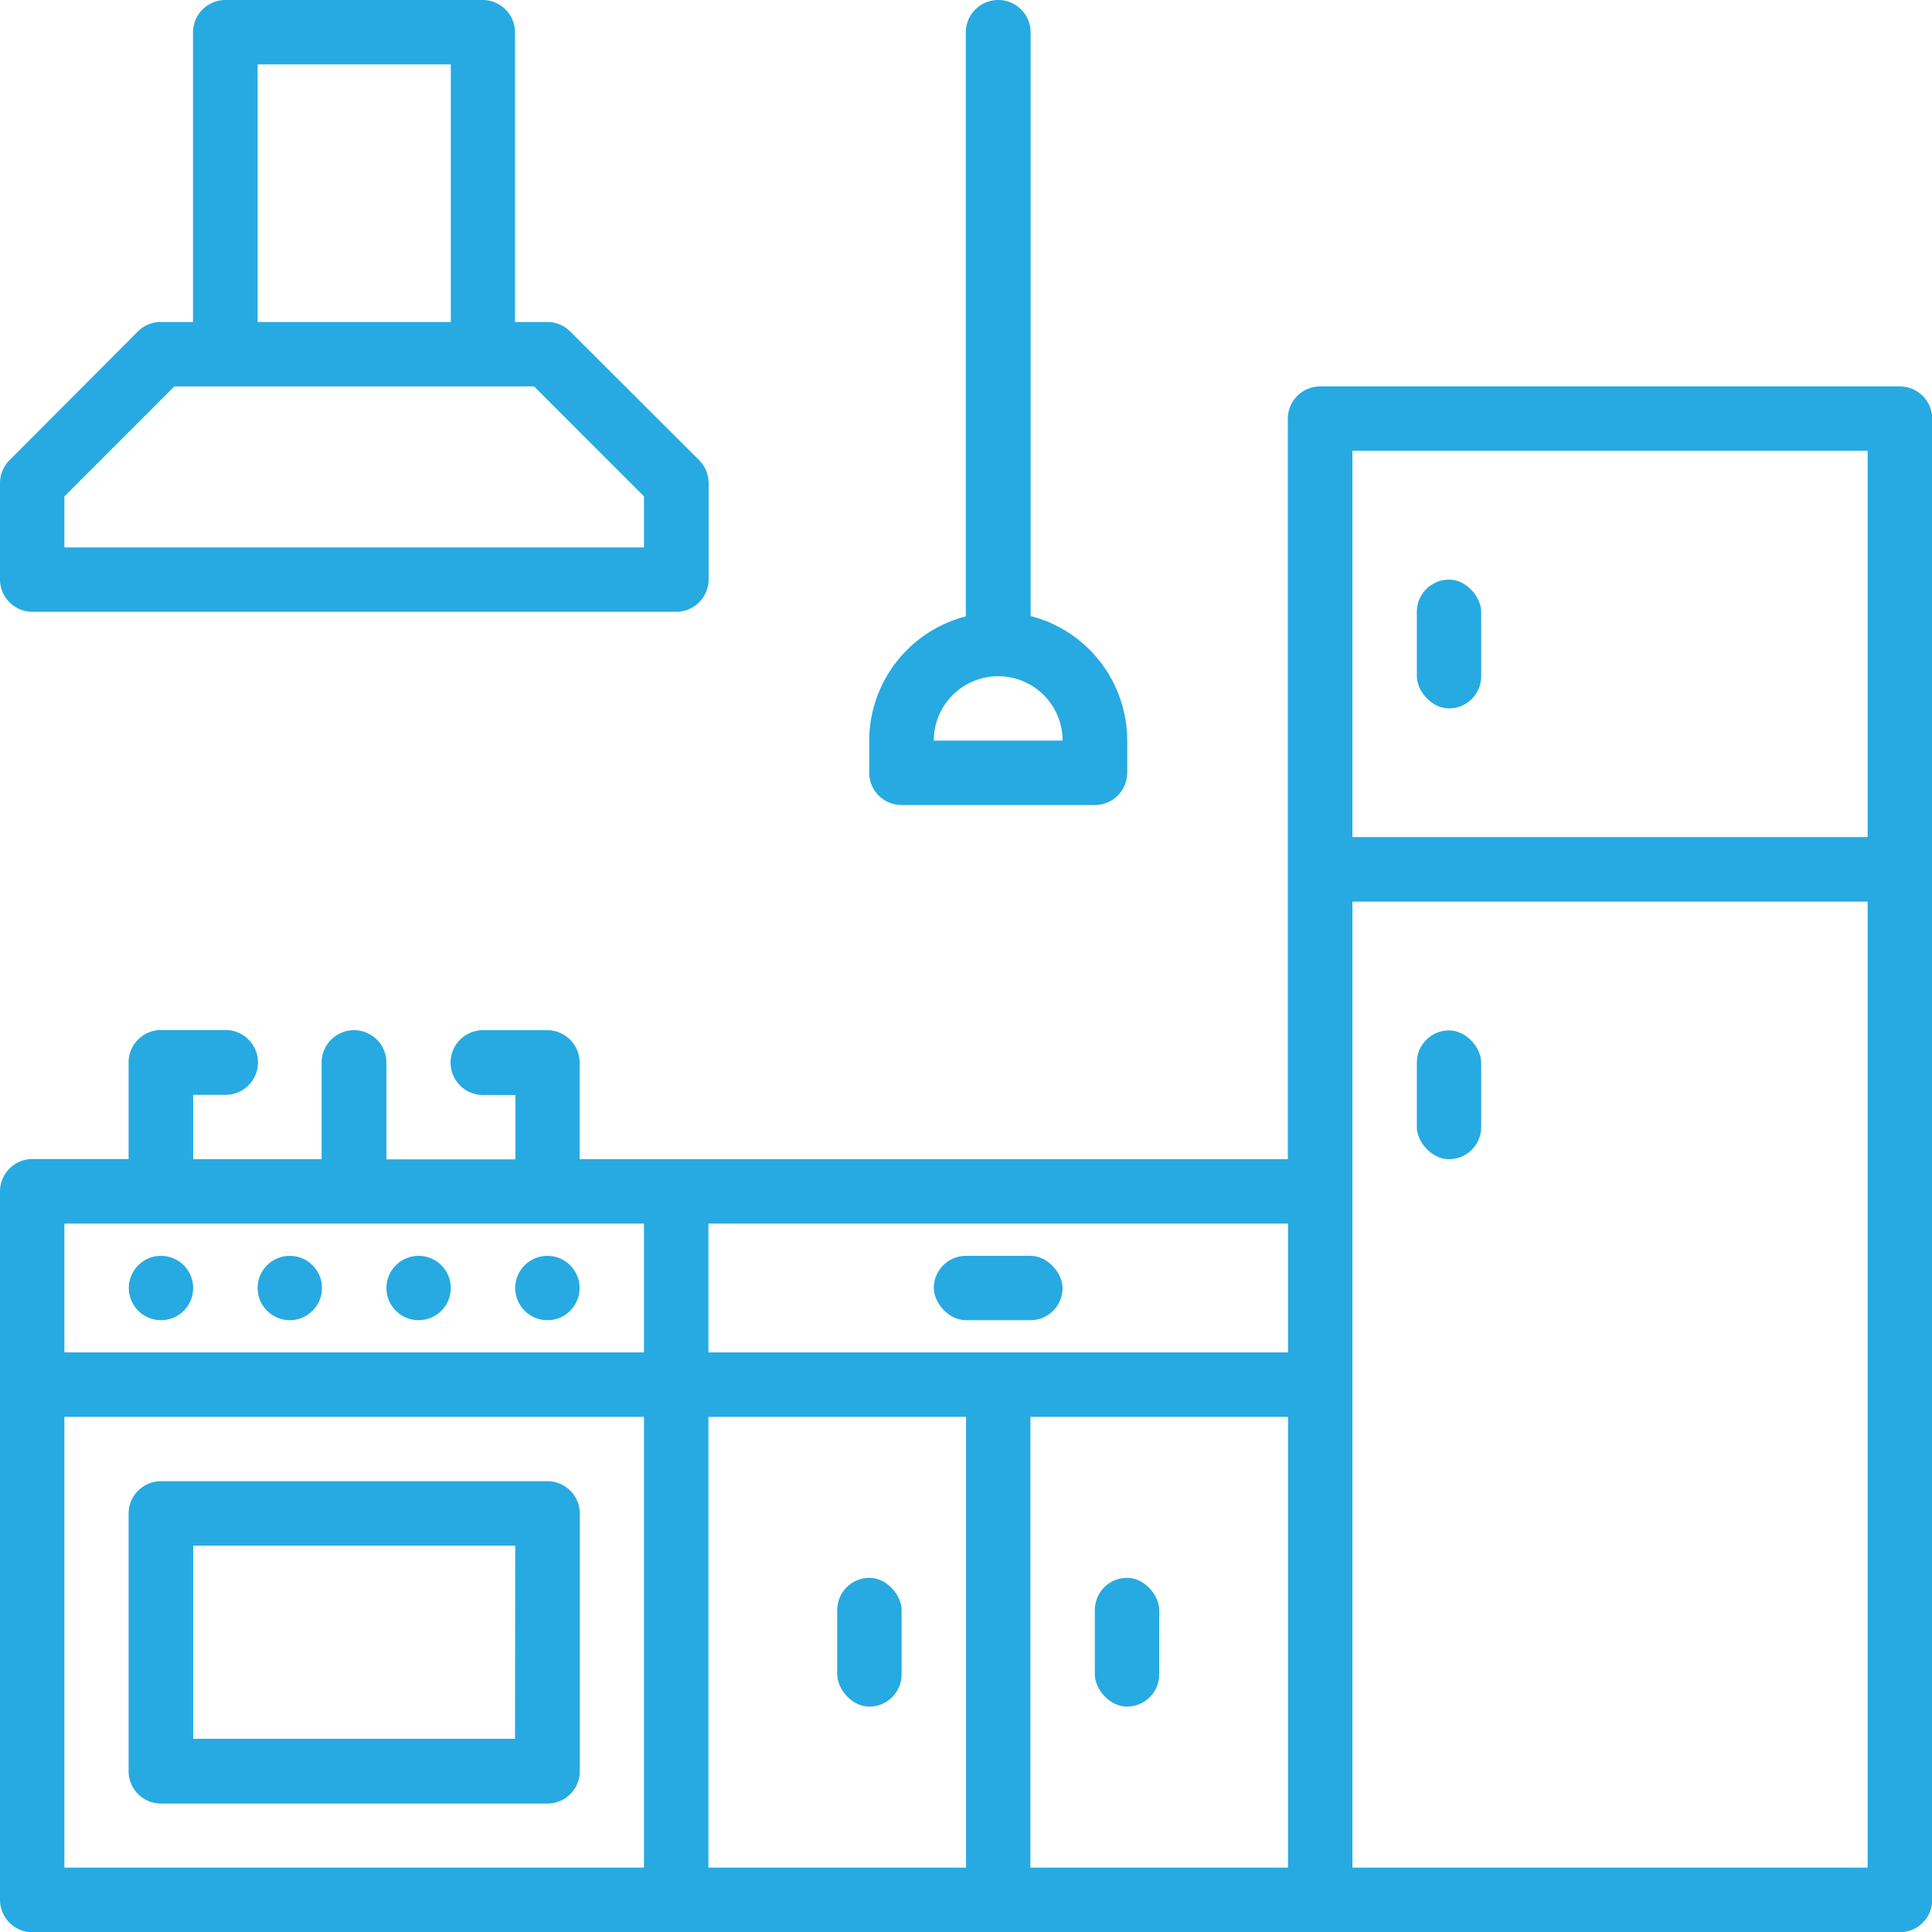
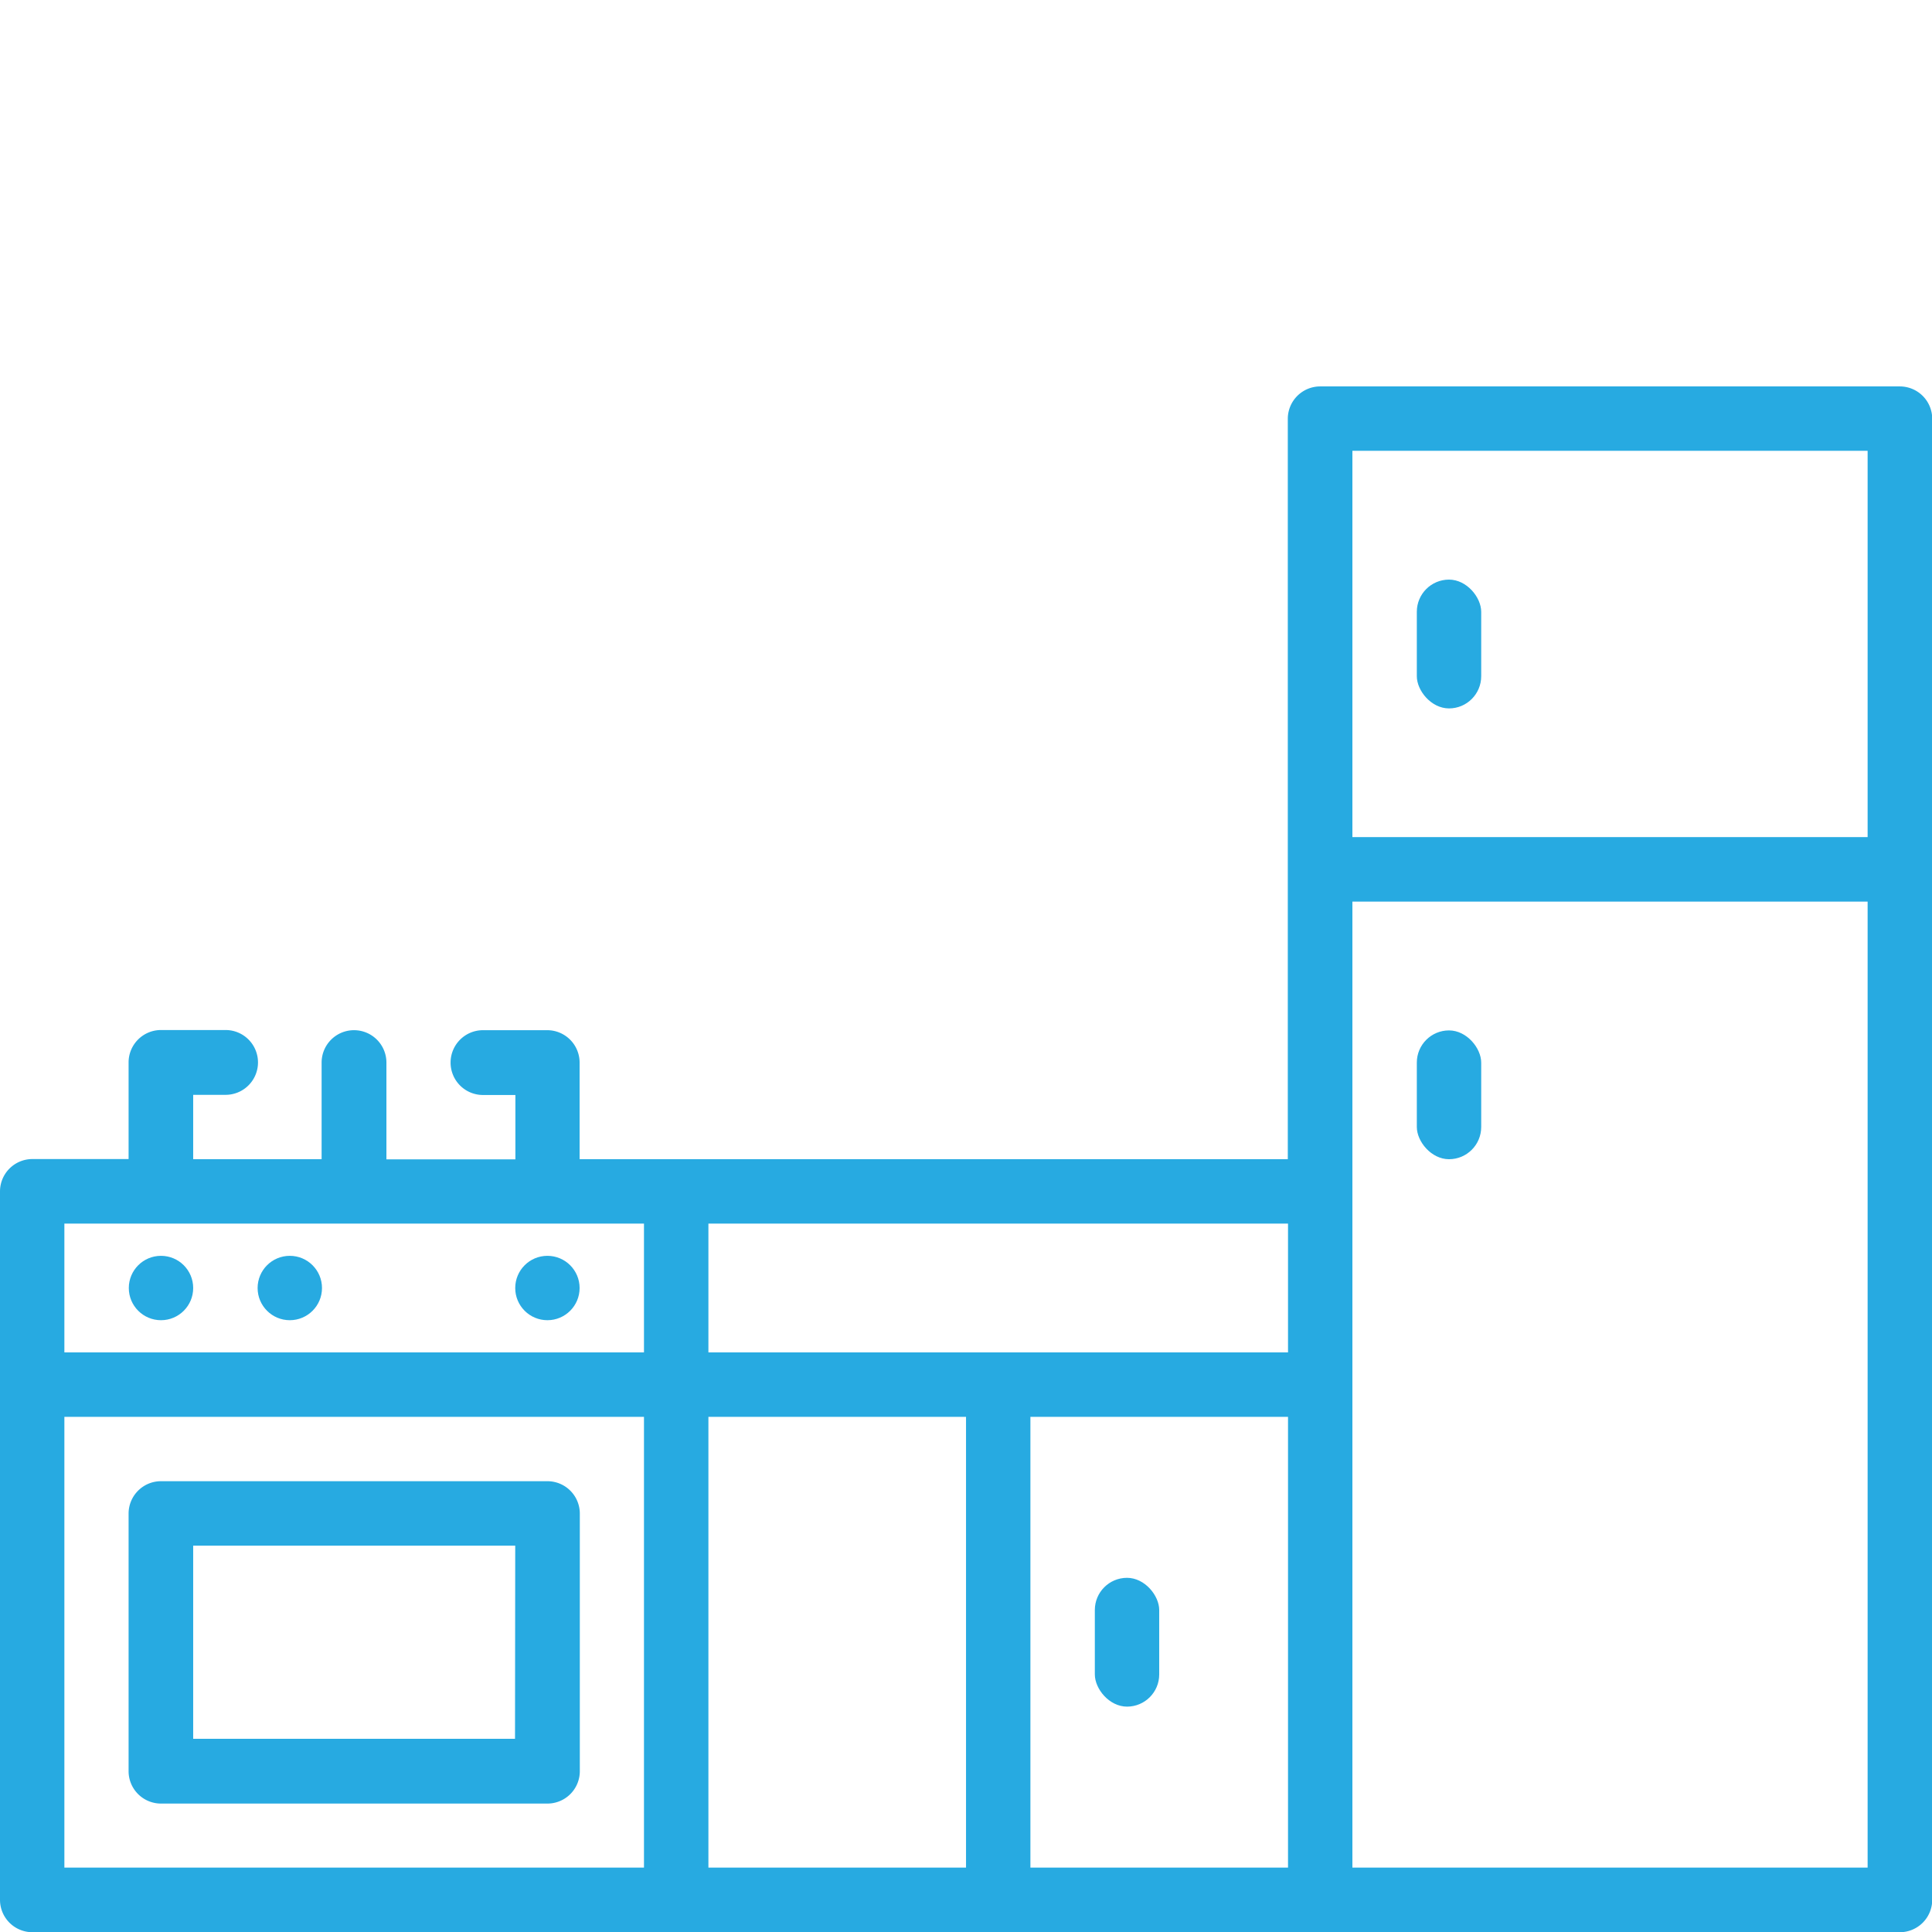
<svg xmlns="http://www.w3.org/2000/svg" viewBox="0 0 357.73 357.73">
  <defs>
    <style>.cls-1{fill:#27aae1;}</style>
  </defs>
  <title>Asset 7</title>
  <g id="Layer_2" data-name="Layer 2">
    <g id="Layer_1-2" data-name="Layer 1">
      <path class="cls-1" d="M351.77,71.55H244.45a6,6,0,0,0-6,6V214.64H107.32V196.75a6,6,0,0,0-6-6H89.43a6,6,0,0,0-6,6h0a6,6,0,0,0,6,6h6v11.92H71.55V196.75a6,6,0,0,0-6-6h0a6,6,0,0,0-6,6v17.89H35.77V202.72h6a6,6,0,0,0,6-6h0a6,6,0,0,0-6-6H29.81a6,6,0,0,0-6,6v17.89H6a6,6,0,0,0-6,6V351.77a6,6,0,0,0,6,6H351.77a6,6,0,0,0,6-6V77.51A6,6,0,0,0,351.77,71.55ZM250.41,83.47h95.4V155h-95.4ZM238.49,250.41H131.17V226.56H238.49ZM11.92,226.56H119.24v23.85H11.92Zm0,35.78H119.24v83.47H11.92Zm119.25,0h47.7v83.47h-47.7Zm59.62,0h47.7v83.47h-47.7Zm59.62,83.47V166.94h95.4V345.81Z" />
      <rect class="cls-1" x="262.34" y="107.32" width="11.92" height="23.85" rx="5.96" />
      <rect class="cls-1" x="262.34" y="190.79" width="11.92" height="23.85" rx="5.96" />
      <circle class="cls-1" cx="29.81" cy="238.49" r="5.96" />
      <circle class="cls-1" cx="53.66" cy="238.49" r="5.96" />
-       <circle class="cls-1" cx="77.51" cy="238.49" r="5.96" />
      <circle class="cls-1" cx="101.36" cy="238.49" r="5.96" />
-       <path class="cls-1" d="M6,113.28H125.21a6,6,0,0,0,6-6V89.43a6,6,0,0,0-1.75-4.21L105.57,61.37a5.93,5.93,0,0,0-4.21-1.75h-6V6a6,6,0,0,0-6-6H41.74a6,6,0,0,0-6,6V59.62h-6a5.93,5.93,0,0,0-4.21,1.75L1.75,85.22A6,6,0,0,0,0,89.43v17.89A6,6,0,0,0,6,113.28ZM47.7,11.92H83.47v47.7H47.7Zm-35.78,80L32.28,71.55H98.89L119.24,91.9v9.46H11.92Z" />
      <path class="cls-1" d="M101.36,274.26H29.81a6,6,0,0,0-6,6v47.69a6,6,0,0,0,6,6h71.55a6,6,0,0,0,6-6V280.23A6,6,0,0,0,101.36,274.26Zm-6,47.7H35.77V286.19H95.4Z" />
-       <rect class="cls-1" x="172.9" y="232.53" width="23.85" height="11.92" rx="5.96" />
-       <rect class="cls-1" x="155.02" y="292.15" width="11.92" height="23.85" rx="5.96" />
      <rect class="cls-1" x="202.72" y="292.15" width="11.92" height="23.85" rx="5.96" />
-       <path class="cls-1" d="M166.94,149.06h35.78a6,6,0,0,0,6-6v-6a23.85,23.85,0,0,0-17.89-23V6a6,6,0,0,0-6-6h0a6,6,0,0,0-6,6V114.13a23.85,23.85,0,0,0-17.89,23v6A6,6,0,0,0,166.94,149.06Zm17.89-23.85a11.92,11.92,0,0,1,11.92,11.92H172.9A11.93,11.93,0,0,1,184.83,125.21Z" />
    </g>
  </g>
</svg>